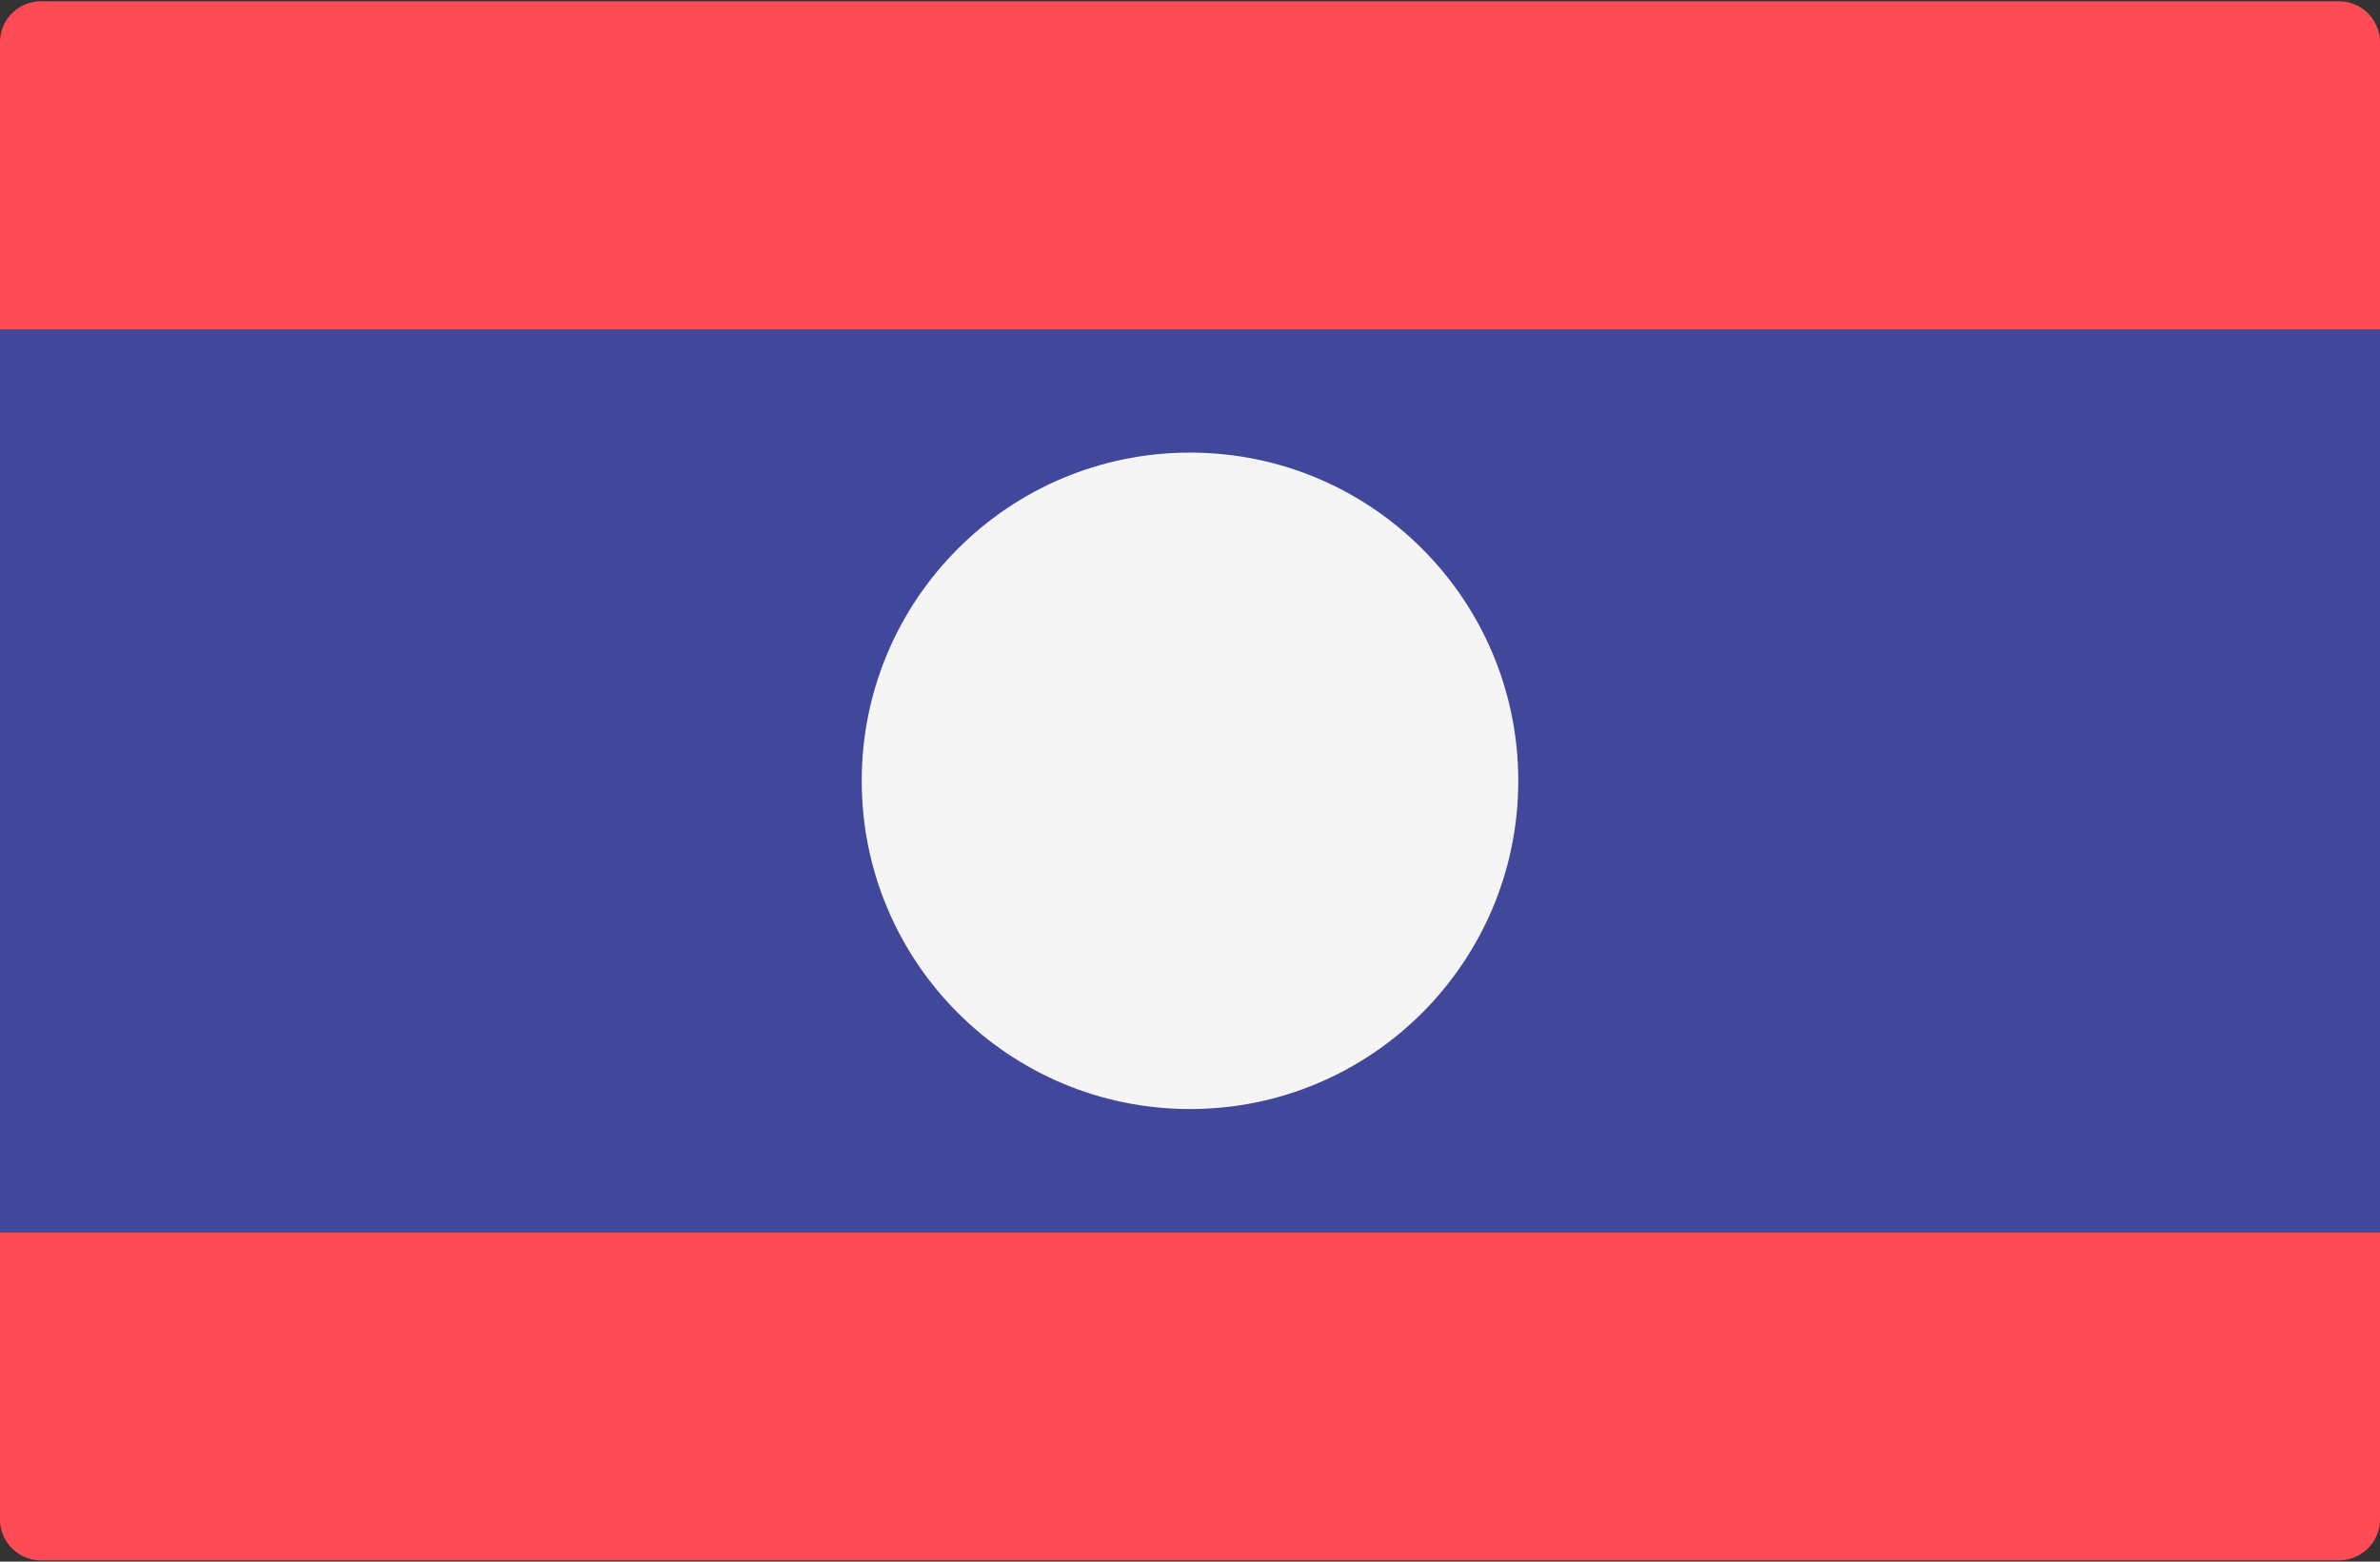
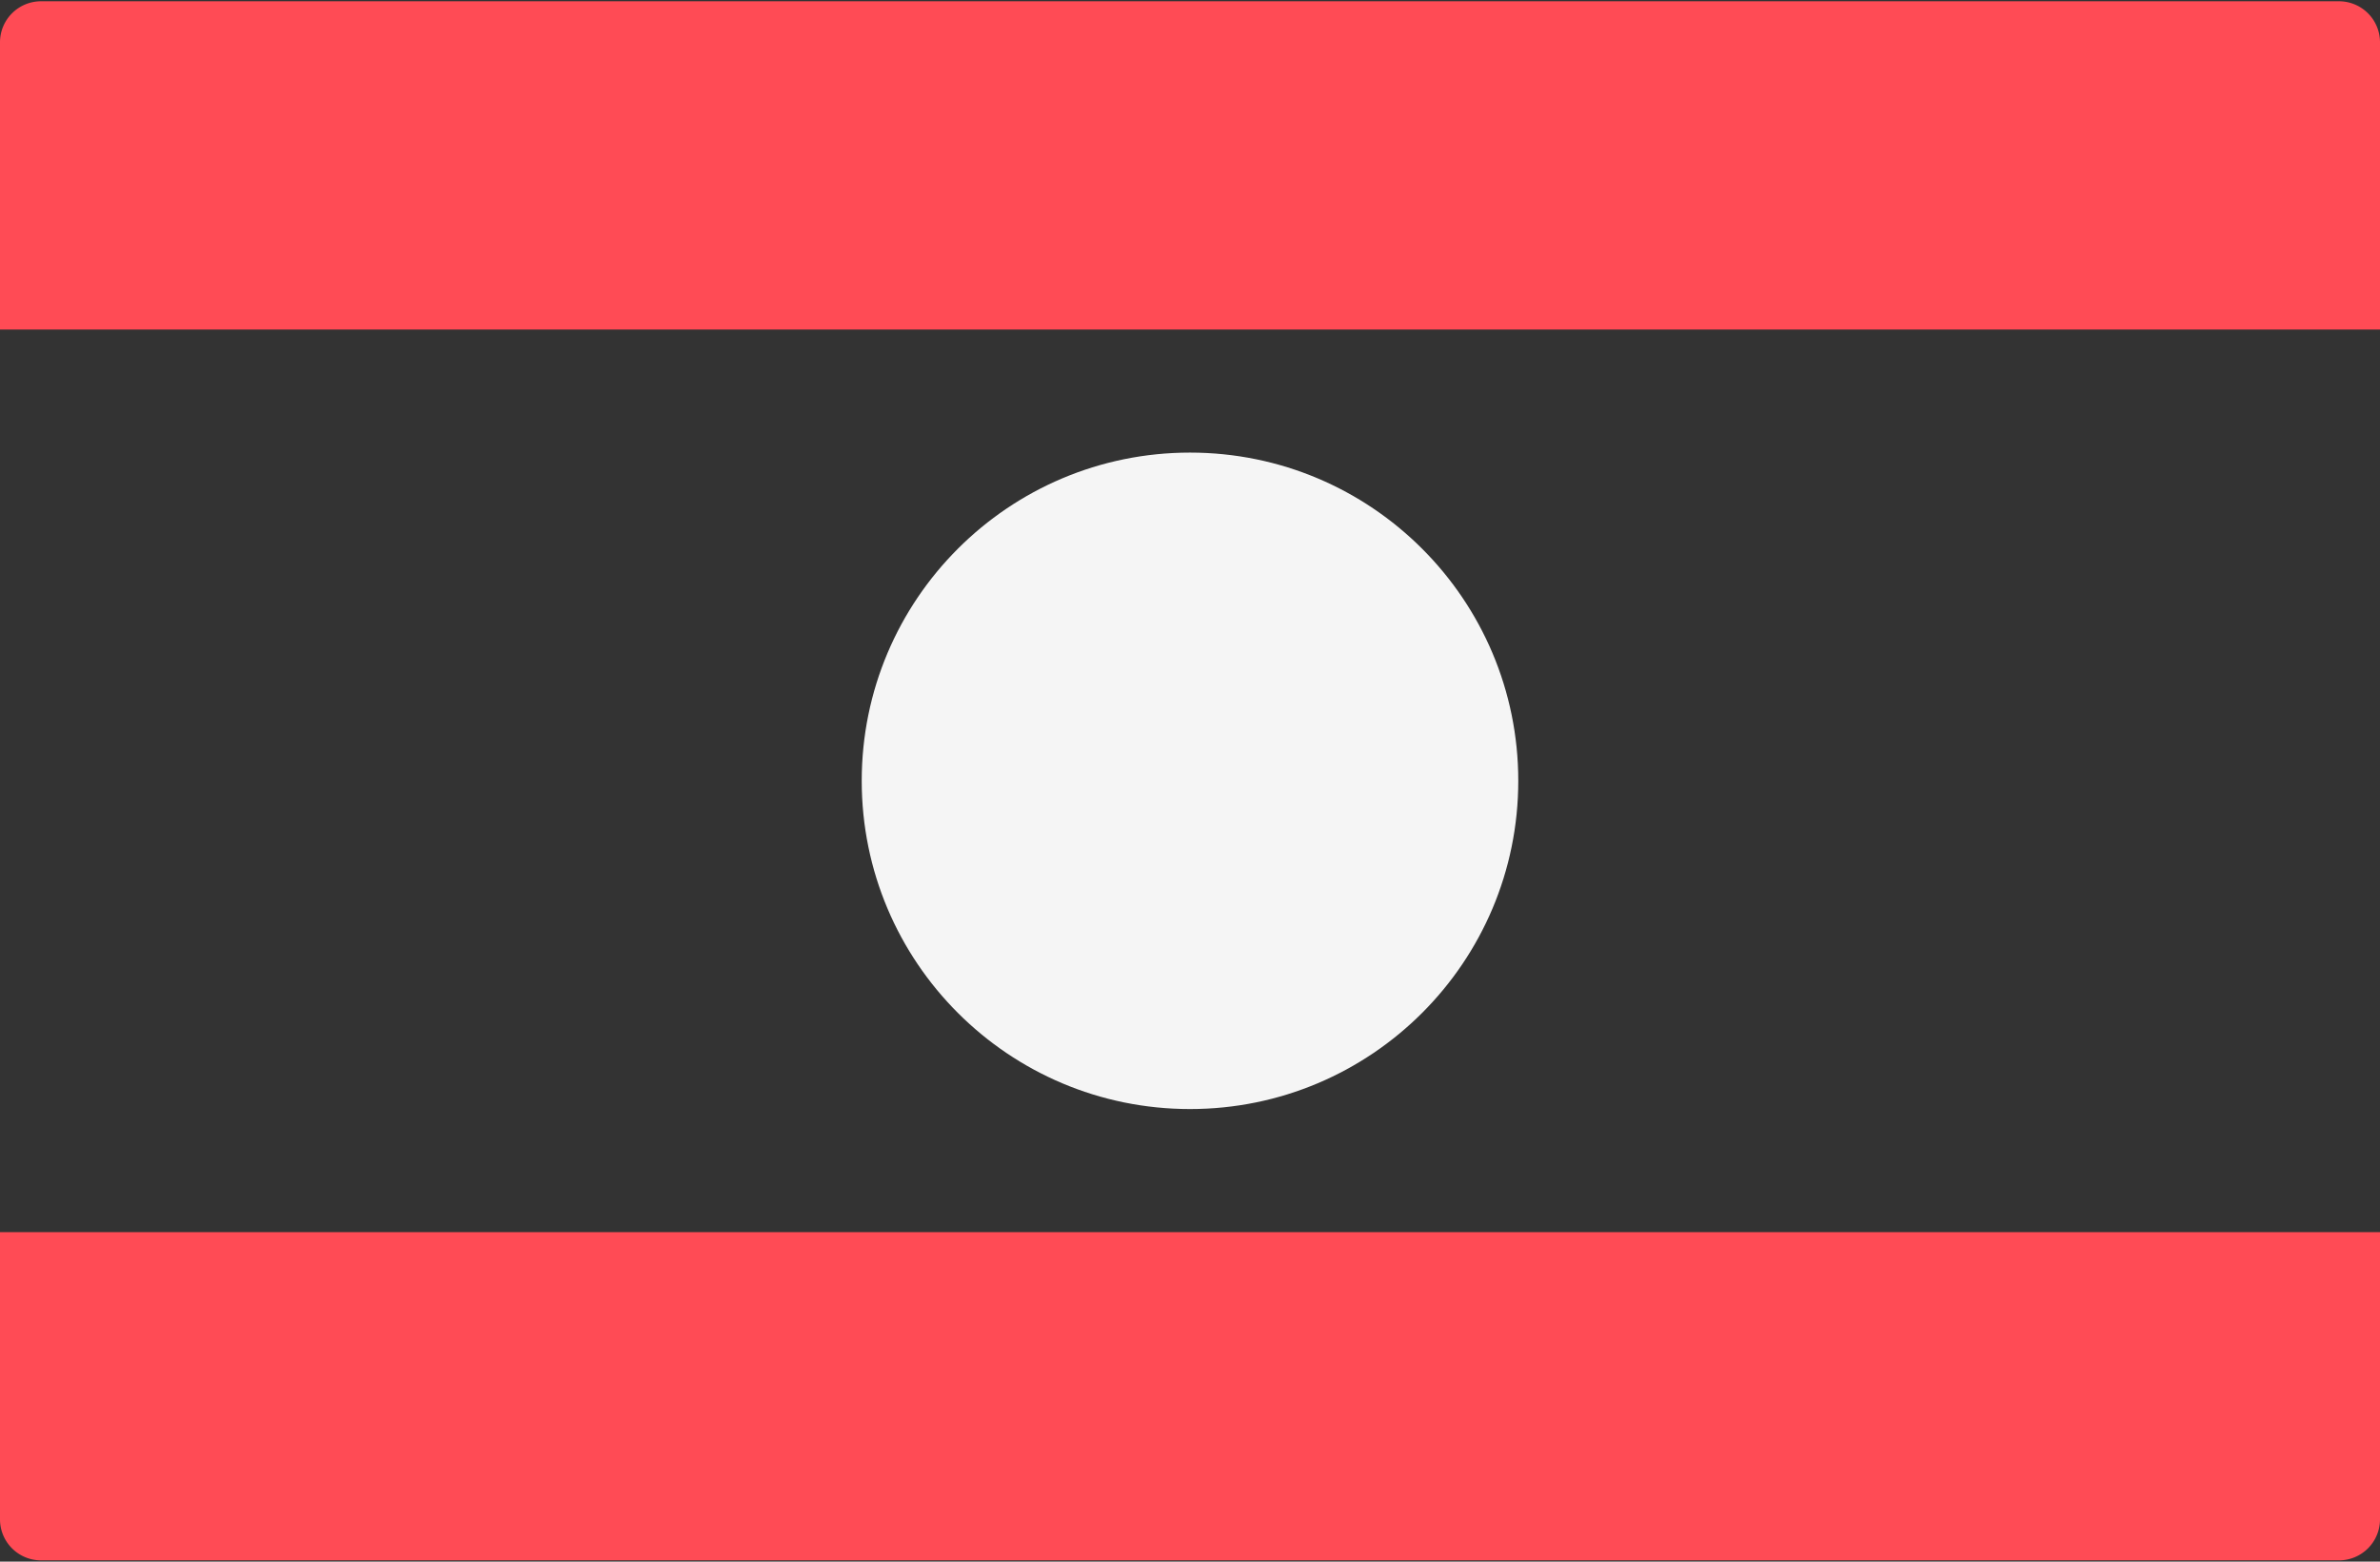
<svg xmlns="http://www.w3.org/2000/svg" viewBox="0 0 512 336">
  <rect x="0" y="0" width="512" height="336" fill="#333333" stroke="none" />
  <g fill="none">
    <path d="M512.001 70.897H0V9.103A8.829 8.829 0 0 1 8.828.275h494.345a8.829 8.829 0 0 1 8.828 8.828v61.794zm-8.829 264.827H8.828A8.829 8.829 0 0 1 0 326.896v-61.793h512v61.793a8.828 8.828 0 0 1-8.828 8.828z" fill="#FF4B55" />
-     <path fill="#41479B" d="M0 70.897h512v194.207H0z" />
    <circle fill="#F5F5F5" cx="256" cy="168" r="70.621" />
  </g>
</svg>